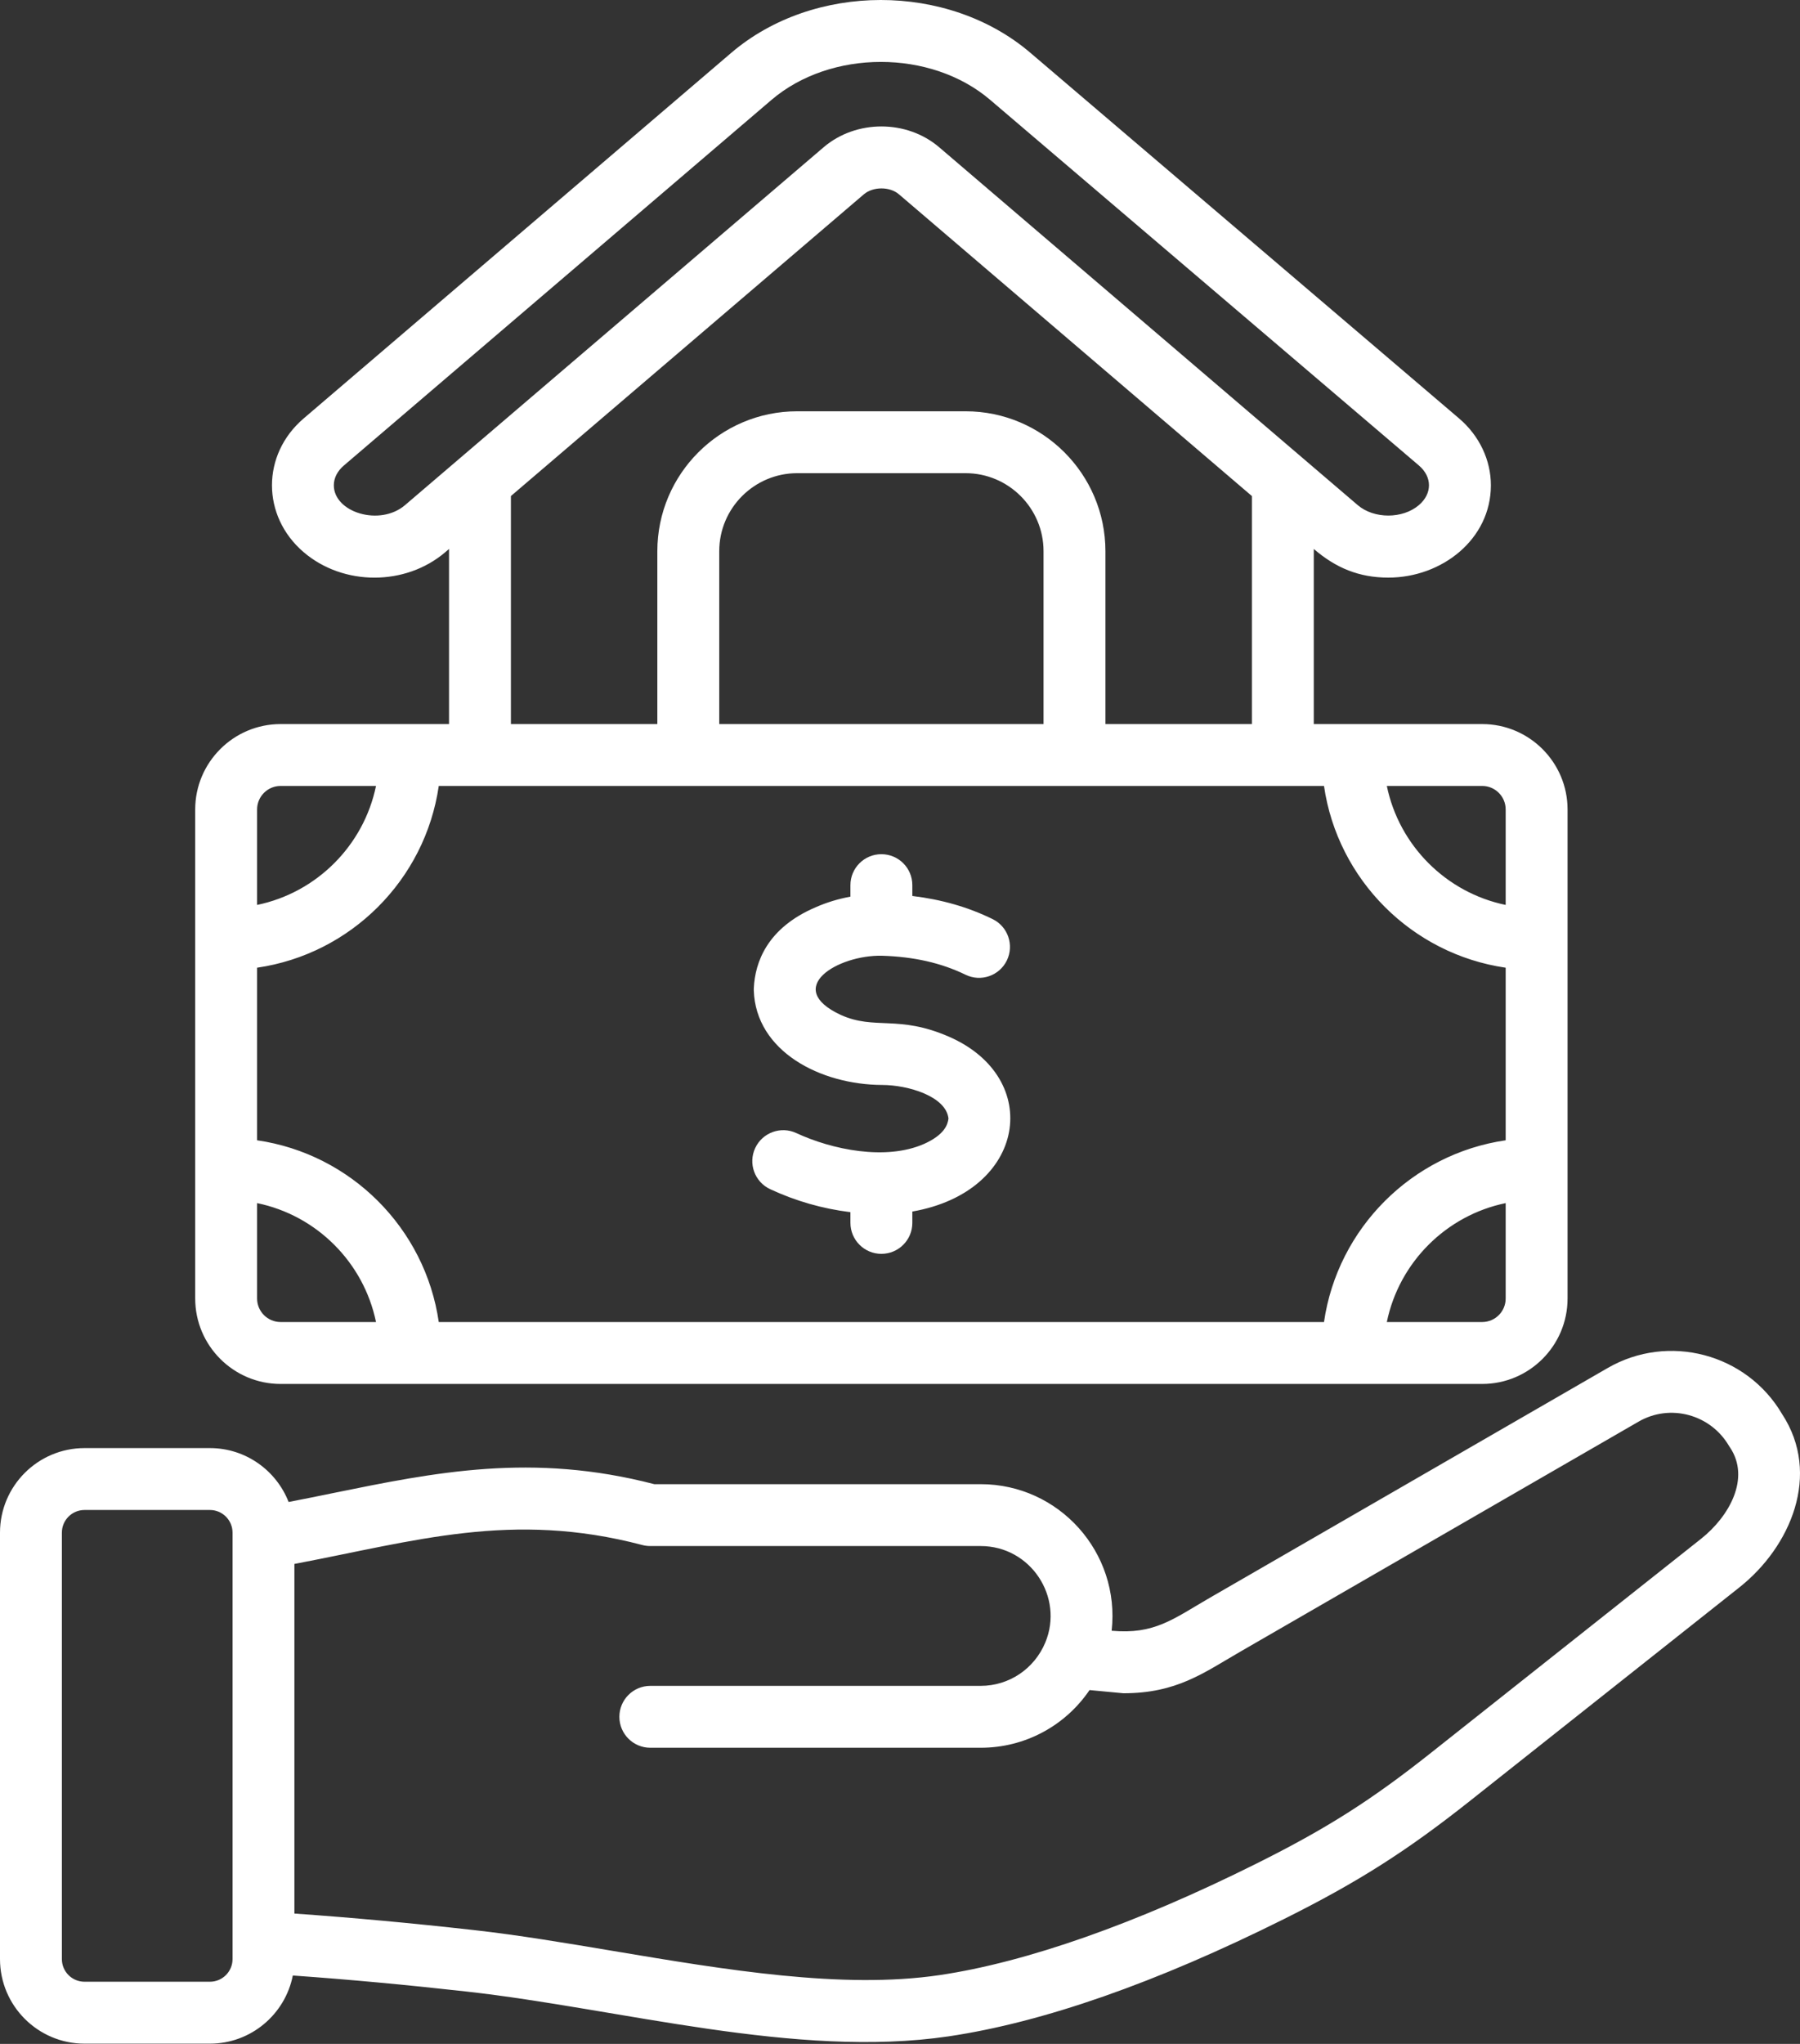
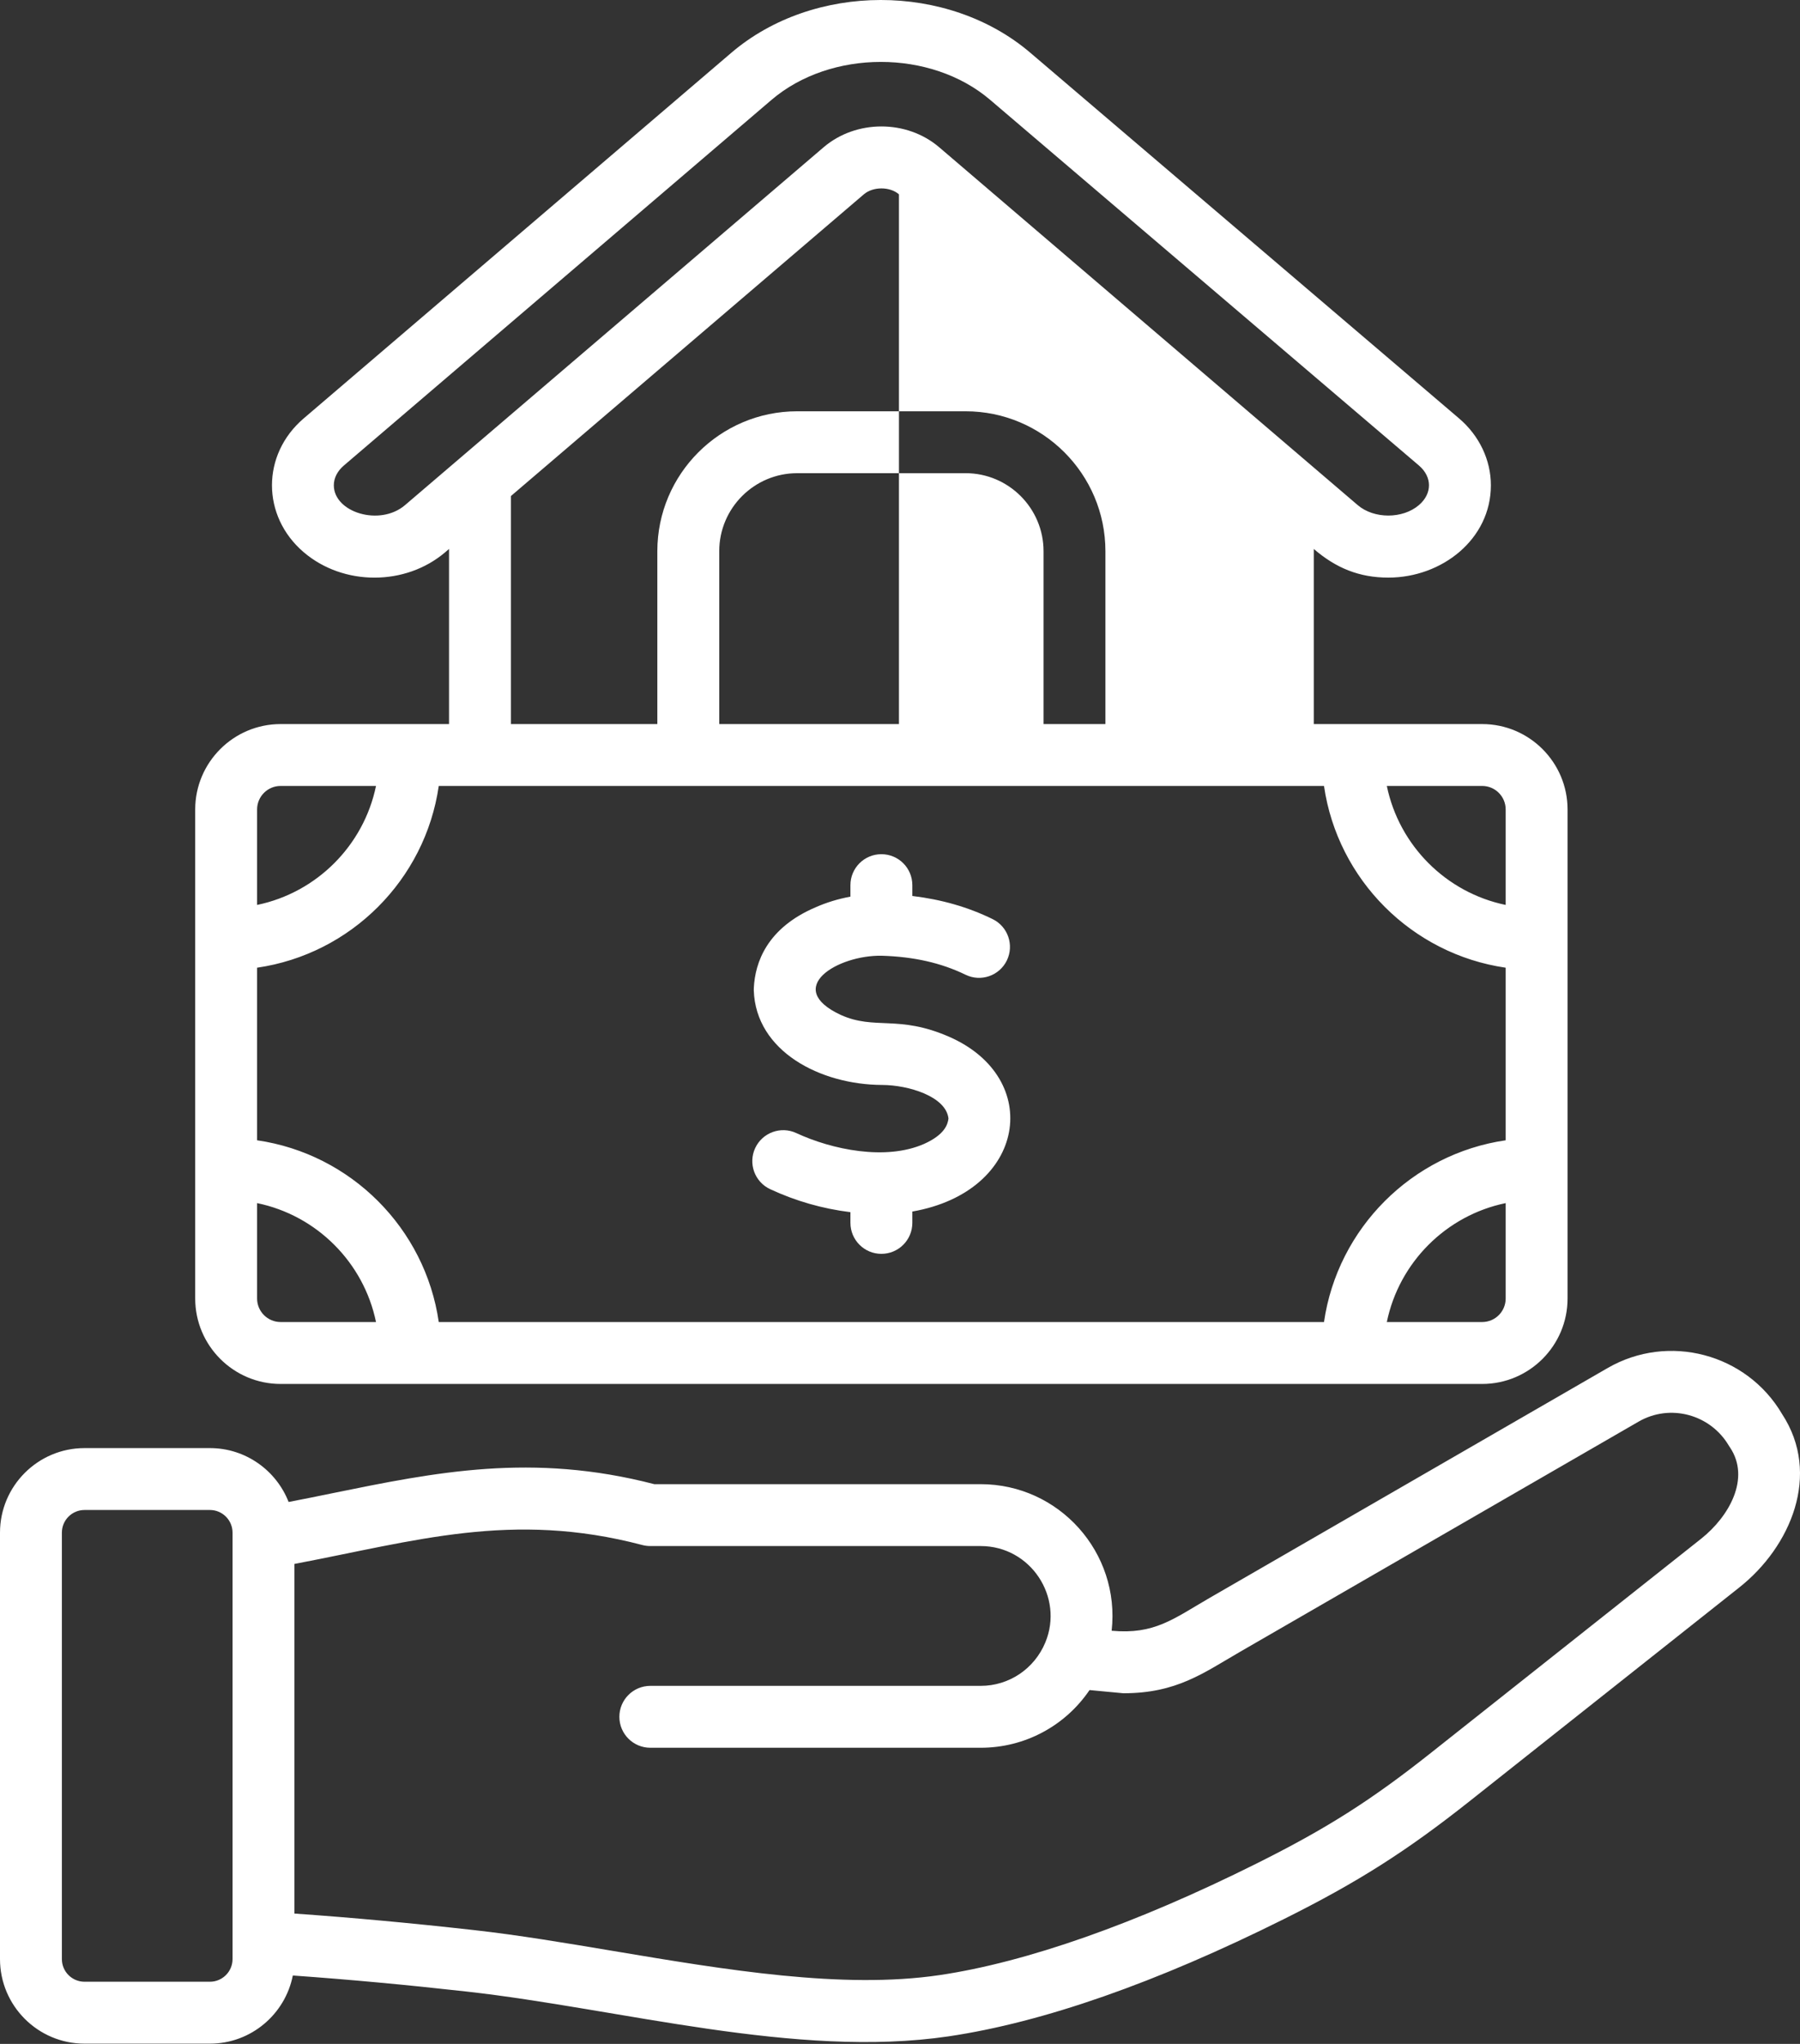
<svg xmlns="http://www.w3.org/2000/svg" width="74" height="84" viewBox="0 0 74 84" fill="none">
  <rect x="0" y="0" width="74" height="84" fill="#333333" stroke="none" />
-   <path fill-rule="evenodd" clip-rule="evenodd" d="M69.931 63.243L58.842 72.028C56.359 73.996 54.544 75.148 51.654 76.59C46.702 79.061 42.197 80.646 38.623 81.174C34.633 81.762 29.841 80.958 25.207 80.181C23.2 79.845 21.301 79.526 19.491 79.324C16.893 79.033 14.514 78.814 12.103 78.644V64.275C17.065 63.337 21.038 62.083 26.407 63.498C26.514 63.526 26.625 63.54 26.736 63.54H40.318C42.372 63.54 43.748 65.64 42.974 67.503C42.523 68.587 41.483 69.286 40.318 69.286H26.736C26.034 69.286 25.463 69.856 25.463 70.558C25.463 71.262 26.034 71.83 26.736 71.83H40.318C42.138 71.83 43.796 70.927 44.792 69.459L46.184 69.59C48.374 69.59 49.467 68.761 50.991 67.88L67.365 58.426C68.656 57.679 70.319 58.123 71.079 59.422C71.094 59.445 71.109 59.469 71.125 59.491C71.966 60.753 71.096 62.32 69.931 63.243ZM9.56 80.515C9.56 81.029 9.142 81.446 8.63 81.446H3.475C2.961 81.446 2.544 81.029 2.544 80.515V62.989C2.544 62.475 2.961 62.058 3.475 62.058H8.63C9.142 62.058 9.56 62.475 9.56 62.989V80.515ZM73.264 58.116C71.804 55.629 68.591 54.78 66.093 56.223L49.72 65.676C48.234 66.537 47.461 67.183 45.701 67.021C46.06 63.805 43.541 60.997 40.318 60.997H26.9C21.878 59.693 17.899 60.506 13.688 61.364C13.093 61.486 12.482 61.611 11.865 61.729C11.36 60.435 10.101 59.514 8.631 59.514H3.475C1.559 59.514 0 61.073 0 62.989V80.515C0 82.432 1.559 83.991 3.475 83.991H8.63C10.315 83.991 11.723 82.785 12.038 81.19C14.375 81.356 16.686 81.57 19.207 81.852C25.502 82.557 32.729 84.614 38.995 83.691C42.886 83.115 47.527 81.492 52.79 78.867C55.819 77.355 57.815 76.088 60.421 74.023L71.511 65.236C73.614 63.57 74.887 60.594 73.264 58.116ZM38.993 45.969C38.89 45.053 37.328 44.593 36.27 44.59C33.719 44.581 31.07 43.204 30.989 40.701C30.988 40.668 30.988 40.632 30.991 40.599C31.043 39.56 31.526 38.142 33.535 37.286C33.98 37.089 34.457 36.944 34.962 36.851V36.378C34.962 35.674 35.532 35.106 36.234 35.106C36.939 35.106 37.507 35.674 37.507 36.378V36.823C38.711 36.968 39.799 37.28 40.805 37.772C41.437 38.079 41.699 38.84 41.393 39.472C41.086 40.104 40.324 40.368 39.692 40.059C38.696 39.574 37.571 39.319 36.253 39.279C34.439 39.243 32.181 40.603 34.566 41.712C35.969 42.345 36.931 41.697 39.018 42.609C42.902 44.305 42.207 48.972 37.507 49.792V50.258C37.507 50.961 36.939 51.531 36.234 51.531C35.532 51.531 34.962 50.96 34.962 50.258V49.818C33.816 49.677 32.712 49.361 31.665 48.874C31.027 48.578 30.75 47.821 31.047 47.183C31.344 46.547 32.101 46.27 32.739 46.568C34.207 47.25 36.409 47.705 37.982 47.016C38.839 46.635 38.964 46.208 38.993 45.969ZM11.536 32.301H15.458C14.952 34.751 13.018 36.685 10.569 37.191V33.268C10.569 32.735 11.003 32.301 11.536 32.301ZM21.004 20.387L35.514 7.986C35.891 7.664 36.579 7.661 36.957 7.986L51.467 20.387V29.758H45.445V22.654C45.445 19.484 42.867 16.903 39.695 16.903H32.774C29.605 16.903 27.024 19.483 27.024 22.654V29.758H21.004V20.387H21.004ZM16.652 20.759L33.86 6.052C35.195 4.911 37.278 4.912 38.611 6.052L55.817 20.759C56.487 21.332 57.663 21.332 58.333 20.759C58.884 20.288 58.885 19.602 58.333 19.131L40.704 4.102C38.267 2.023 34.15 2.027 31.714 4.108L14.138 19.131C13.87 19.359 13.724 19.647 13.724 19.944C13.724 21.059 15.616 21.646 16.652 20.759ZM61.9 33.268V37.191C59.451 36.685 57.519 34.751 57.014 32.301H60.934C61.468 32.301 61.9 32.735 61.9 33.268ZM60.934 54.333H57.014C57.519 51.883 59.452 49.949 61.9 49.446V53.366C61.9 53.9 61.468 54.333 60.934 54.333ZM42.901 29.757V22.653C42.901 20.886 41.463 19.447 39.695 19.447H32.774C31.007 19.447 29.569 20.885 29.569 22.653V29.757H42.901ZM18.038 32.301C17.48 36.157 14.424 39.212 10.569 39.771V46.864C14.425 47.422 17.48 50.479 18.038 54.333H54.431C54.99 50.479 58.047 47.422 61.9 46.864V39.771C58.047 39.212 54.99 36.157 54.431 32.301H18.038ZM10.569 53.366V49.446C13.018 49.949 14.952 51.883 15.458 54.333H11.536C11.003 54.333 10.569 53.9 10.569 53.366ZM11.536 56.878C9.601 56.878 8.025 55.303 8.025 53.366V33.268C8.025 31.333 9.601 29.758 11.536 29.758H18.46V22.561L18.306 22.694C16.673 24.089 14.116 24.089 12.484 22.694C10.748 21.21 10.746 18.682 12.484 17.197L30.062 2.172C33.45 -0.721 38.964 -0.725 42.355 2.166L59.985 17.197C60.817 17.906 61.292 18.908 61.292 19.945C61.292 22.161 59.278 23.739 57.076 23.739C55.875 23.739 54.919 23.343 54.011 22.561V29.758H60.934C62.871 29.758 64.444 31.333 64.444 33.268V53.366C64.444 55.303 62.871 56.878 60.934 56.878H11.536Z" fill="white" />
+   <path fill-rule="evenodd" clip-rule="evenodd" d="M69.931 63.243L58.842 72.028C56.359 73.996 54.544 75.148 51.654 76.59C46.702 79.061 42.197 80.646 38.623 81.174C34.633 81.762 29.841 80.958 25.207 80.181C23.2 79.845 21.301 79.526 19.491 79.324C16.893 79.033 14.514 78.814 12.103 78.644V64.275C17.065 63.337 21.038 62.083 26.407 63.498C26.514 63.526 26.625 63.54 26.736 63.54H40.318C42.372 63.54 43.748 65.64 42.974 67.503C42.523 68.587 41.483 69.286 40.318 69.286H26.736C26.034 69.286 25.463 69.856 25.463 70.558C25.463 71.262 26.034 71.83 26.736 71.83H40.318C42.138 71.83 43.796 70.927 44.792 69.459L46.184 69.59C48.374 69.59 49.467 68.761 50.991 67.88L67.365 58.426C68.656 57.679 70.319 58.123 71.079 59.422C71.094 59.445 71.109 59.469 71.125 59.491C71.966 60.753 71.096 62.32 69.931 63.243ZM9.56 80.515C9.56 81.029 9.142 81.446 8.63 81.446H3.475C2.961 81.446 2.544 81.029 2.544 80.515V62.989C2.544 62.475 2.961 62.058 3.475 62.058H8.63C9.142 62.058 9.56 62.475 9.56 62.989V80.515ZM73.264 58.116C71.804 55.629 68.591 54.78 66.093 56.223L49.72 65.676C48.234 66.537 47.461 67.183 45.701 67.021C46.06 63.805 43.541 60.997 40.318 60.997H26.9C21.878 59.693 17.899 60.506 13.688 61.364C13.093 61.486 12.482 61.611 11.865 61.729C11.36 60.435 10.101 59.514 8.631 59.514H3.475C1.559 59.514 0 61.073 0 62.989V80.515C0 82.432 1.559 83.991 3.475 83.991H8.63C10.315 83.991 11.723 82.785 12.038 81.19C14.375 81.356 16.686 81.57 19.207 81.852C25.502 82.557 32.729 84.614 38.995 83.691C42.886 83.115 47.527 81.492 52.79 78.867C55.819 77.355 57.815 76.088 60.421 74.023L71.511 65.236C73.614 63.57 74.887 60.594 73.264 58.116ZM38.993 45.969C38.89 45.053 37.328 44.593 36.27 44.59C33.719 44.581 31.07 43.204 30.989 40.701C30.988 40.668 30.988 40.632 30.991 40.599C31.043 39.56 31.526 38.142 33.535 37.286C33.98 37.089 34.457 36.944 34.962 36.851V36.378C34.962 35.674 35.532 35.106 36.234 35.106C36.939 35.106 37.507 35.674 37.507 36.378V36.823C38.711 36.968 39.799 37.28 40.805 37.772C41.437 38.079 41.699 38.84 41.393 39.472C41.086 40.104 40.324 40.368 39.692 40.059C38.696 39.574 37.571 39.319 36.253 39.279C34.439 39.243 32.181 40.603 34.566 41.712C35.969 42.345 36.931 41.697 39.018 42.609C42.902 44.305 42.207 48.972 37.507 49.792V50.258C37.507 50.961 36.939 51.531 36.234 51.531C35.532 51.531 34.962 50.96 34.962 50.258V49.818C33.816 49.677 32.712 49.361 31.665 48.874C31.027 48.578 30.75 47.821 31.047 47.183C31.344 46.547 32.101 46.27 32.739 46.568C34.207 47.25 36.409 47.705 37.982 47.016C38.839 46.635 38.964 46.208 38.993 45.969ZM11.536 32.301H15.458C14.952 34.751 13.018 36.685 10.569 37.191V33.268C10.569 32.735 11.003 32.301 11.536 32.301ZM21.004 20.387L35.514 7.986C35.891 7.664 36.579 7.661 36.957 7.986V29.758H45.445V22.654C45.445 19.484 42.867 16.903 39.695 16.903H32.774C29.605 16.903 27.024 19.483 27.024 22.654V29.758H21.004V20.387H21.004ZM16.652 20.759L33.86 6.052C35.195 4.911 37.278 4.912 38.611 6.052L55.817 20.759C56.487 21.332 57.663 21.332 58.333 20.759C58.884 20.288 58.885 19.602 58.333 19.131L40.704 4.102C38.267 2.023 34.15 2.027 31.714 4.108L14.138 19.131C13.87 19.359 13.724 19.647 13.724 19.944C13.724 21.059 15.616 21.646 16.652 20.759ZM61.9 33.268V37.191C59.451 36.685 57.519 34.751 57.014 32.301H60.934C61.468 32.301 61.9 32.735 61.9 33.268ZM60.934 54.333H57.014C57.519 51.883 59.452 49.949 61.9 49.446V53.366C61.9 53.9 61.468 54.333 60.934 54.333ZM42.901 29.757V22.653C42.901 20.886 41.463 19.447 39.695 19.447H32.774C31.007 19.447 29.569 20.885 29.569 22.653V29.757H42.901ZM18.038 32.301C17.48 36.157 14.424 39.212 10.569 39.771V46.864C14.425 47.422 17.48 50.479 18.038 54.333H54.431C54.99 50.479 58.047 47.422 61.9 46.864V39.771C58.047 39.212 54.99 36.157 54.431 32.301H18.038ZM10.569 53.366V49.446C13.018 49.949 14.952 51.883 15.458 54.333H11.536C11.003 54.333 10.569 53.9 10.569 53.366ZM11.536 56.878C9.601 56.878 8.025 55.303 8.025 53.366V33.268C8.025 31.333 9.601 29.758 11.536 29.758H18.46V22.561L18.306 22.694C16.673 24.089 14.116 24.089 12.484 22.694C10.748 21.21 10.746 18.682 12.484 17.197L30.062 2.172C33.45 -0.721 38.964 -0.725 42.355 2.166L59.985 17.197C60.817 17.906 61.292 18.908 61.292 19.945C61.292 22.161 59.278 23.739 57.076 23.739C55.875 23.739 54.919 23.343 54.011 22.561V29.758H60.934C62.871 29.758 64.444 31.333 64.444 33.268V53.366C64.444 55.303 62.871 56.878 60.934 56.878H11.536Z" fill="white" />
</svg>